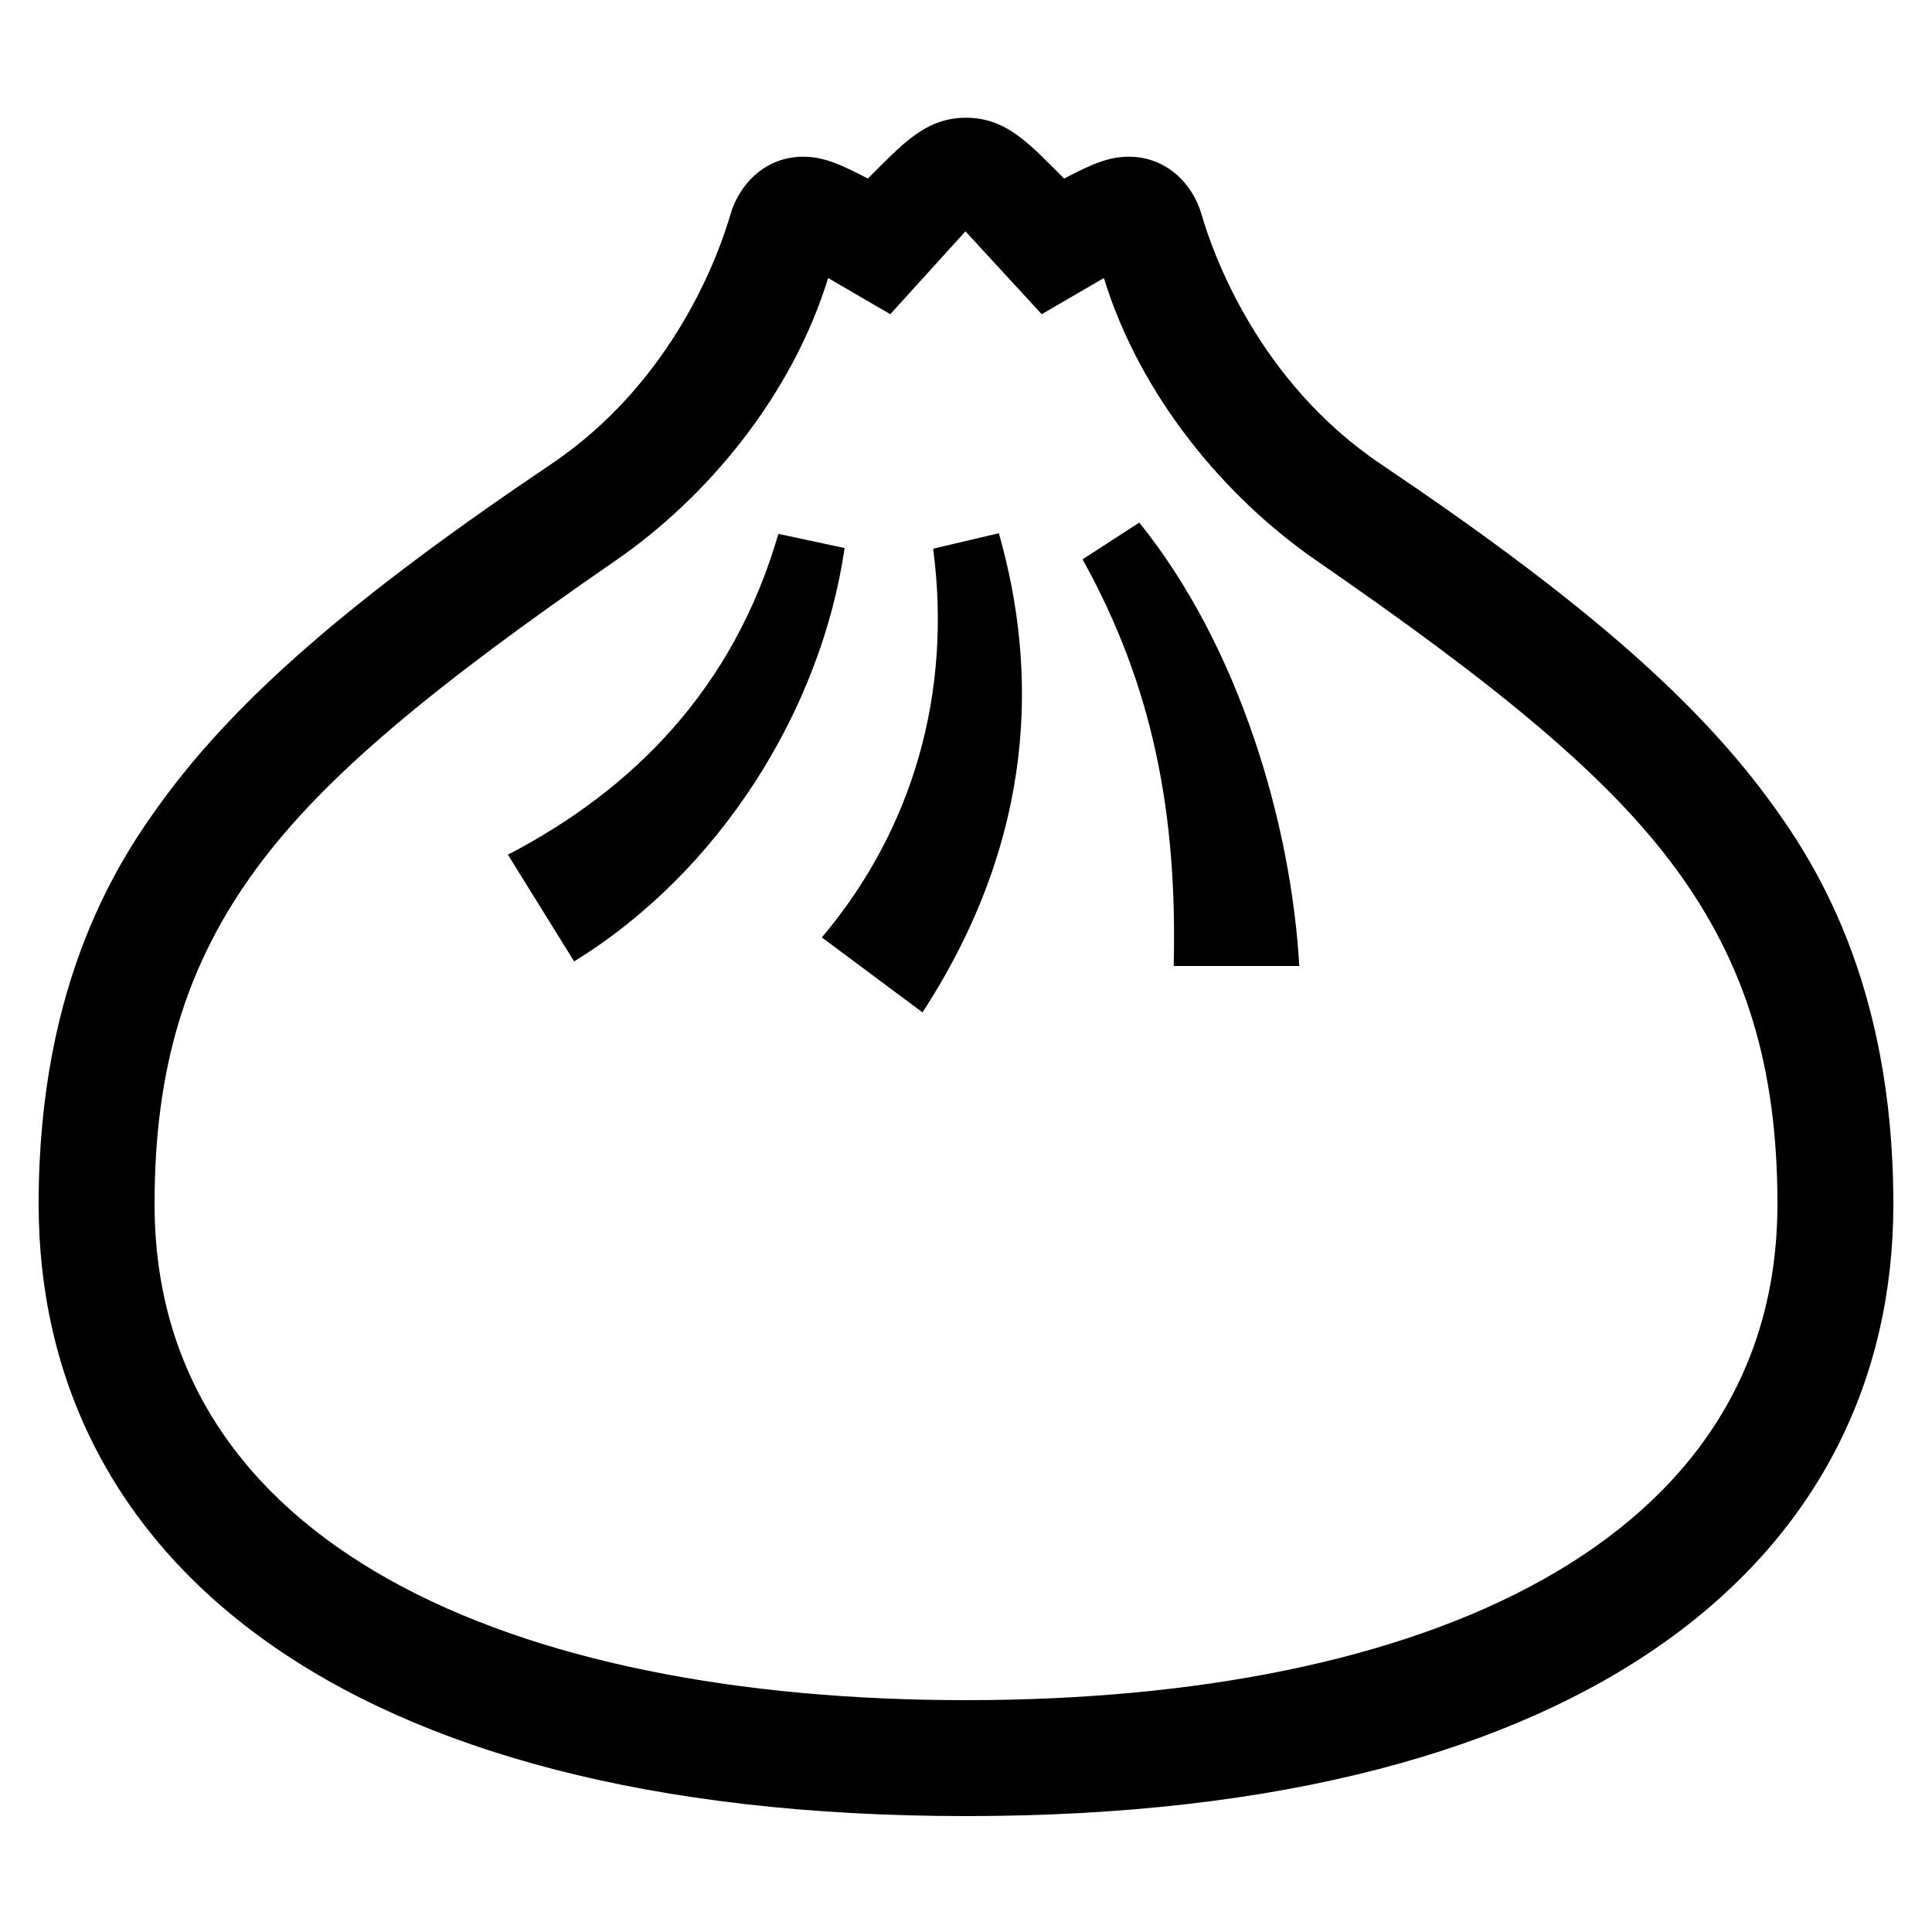
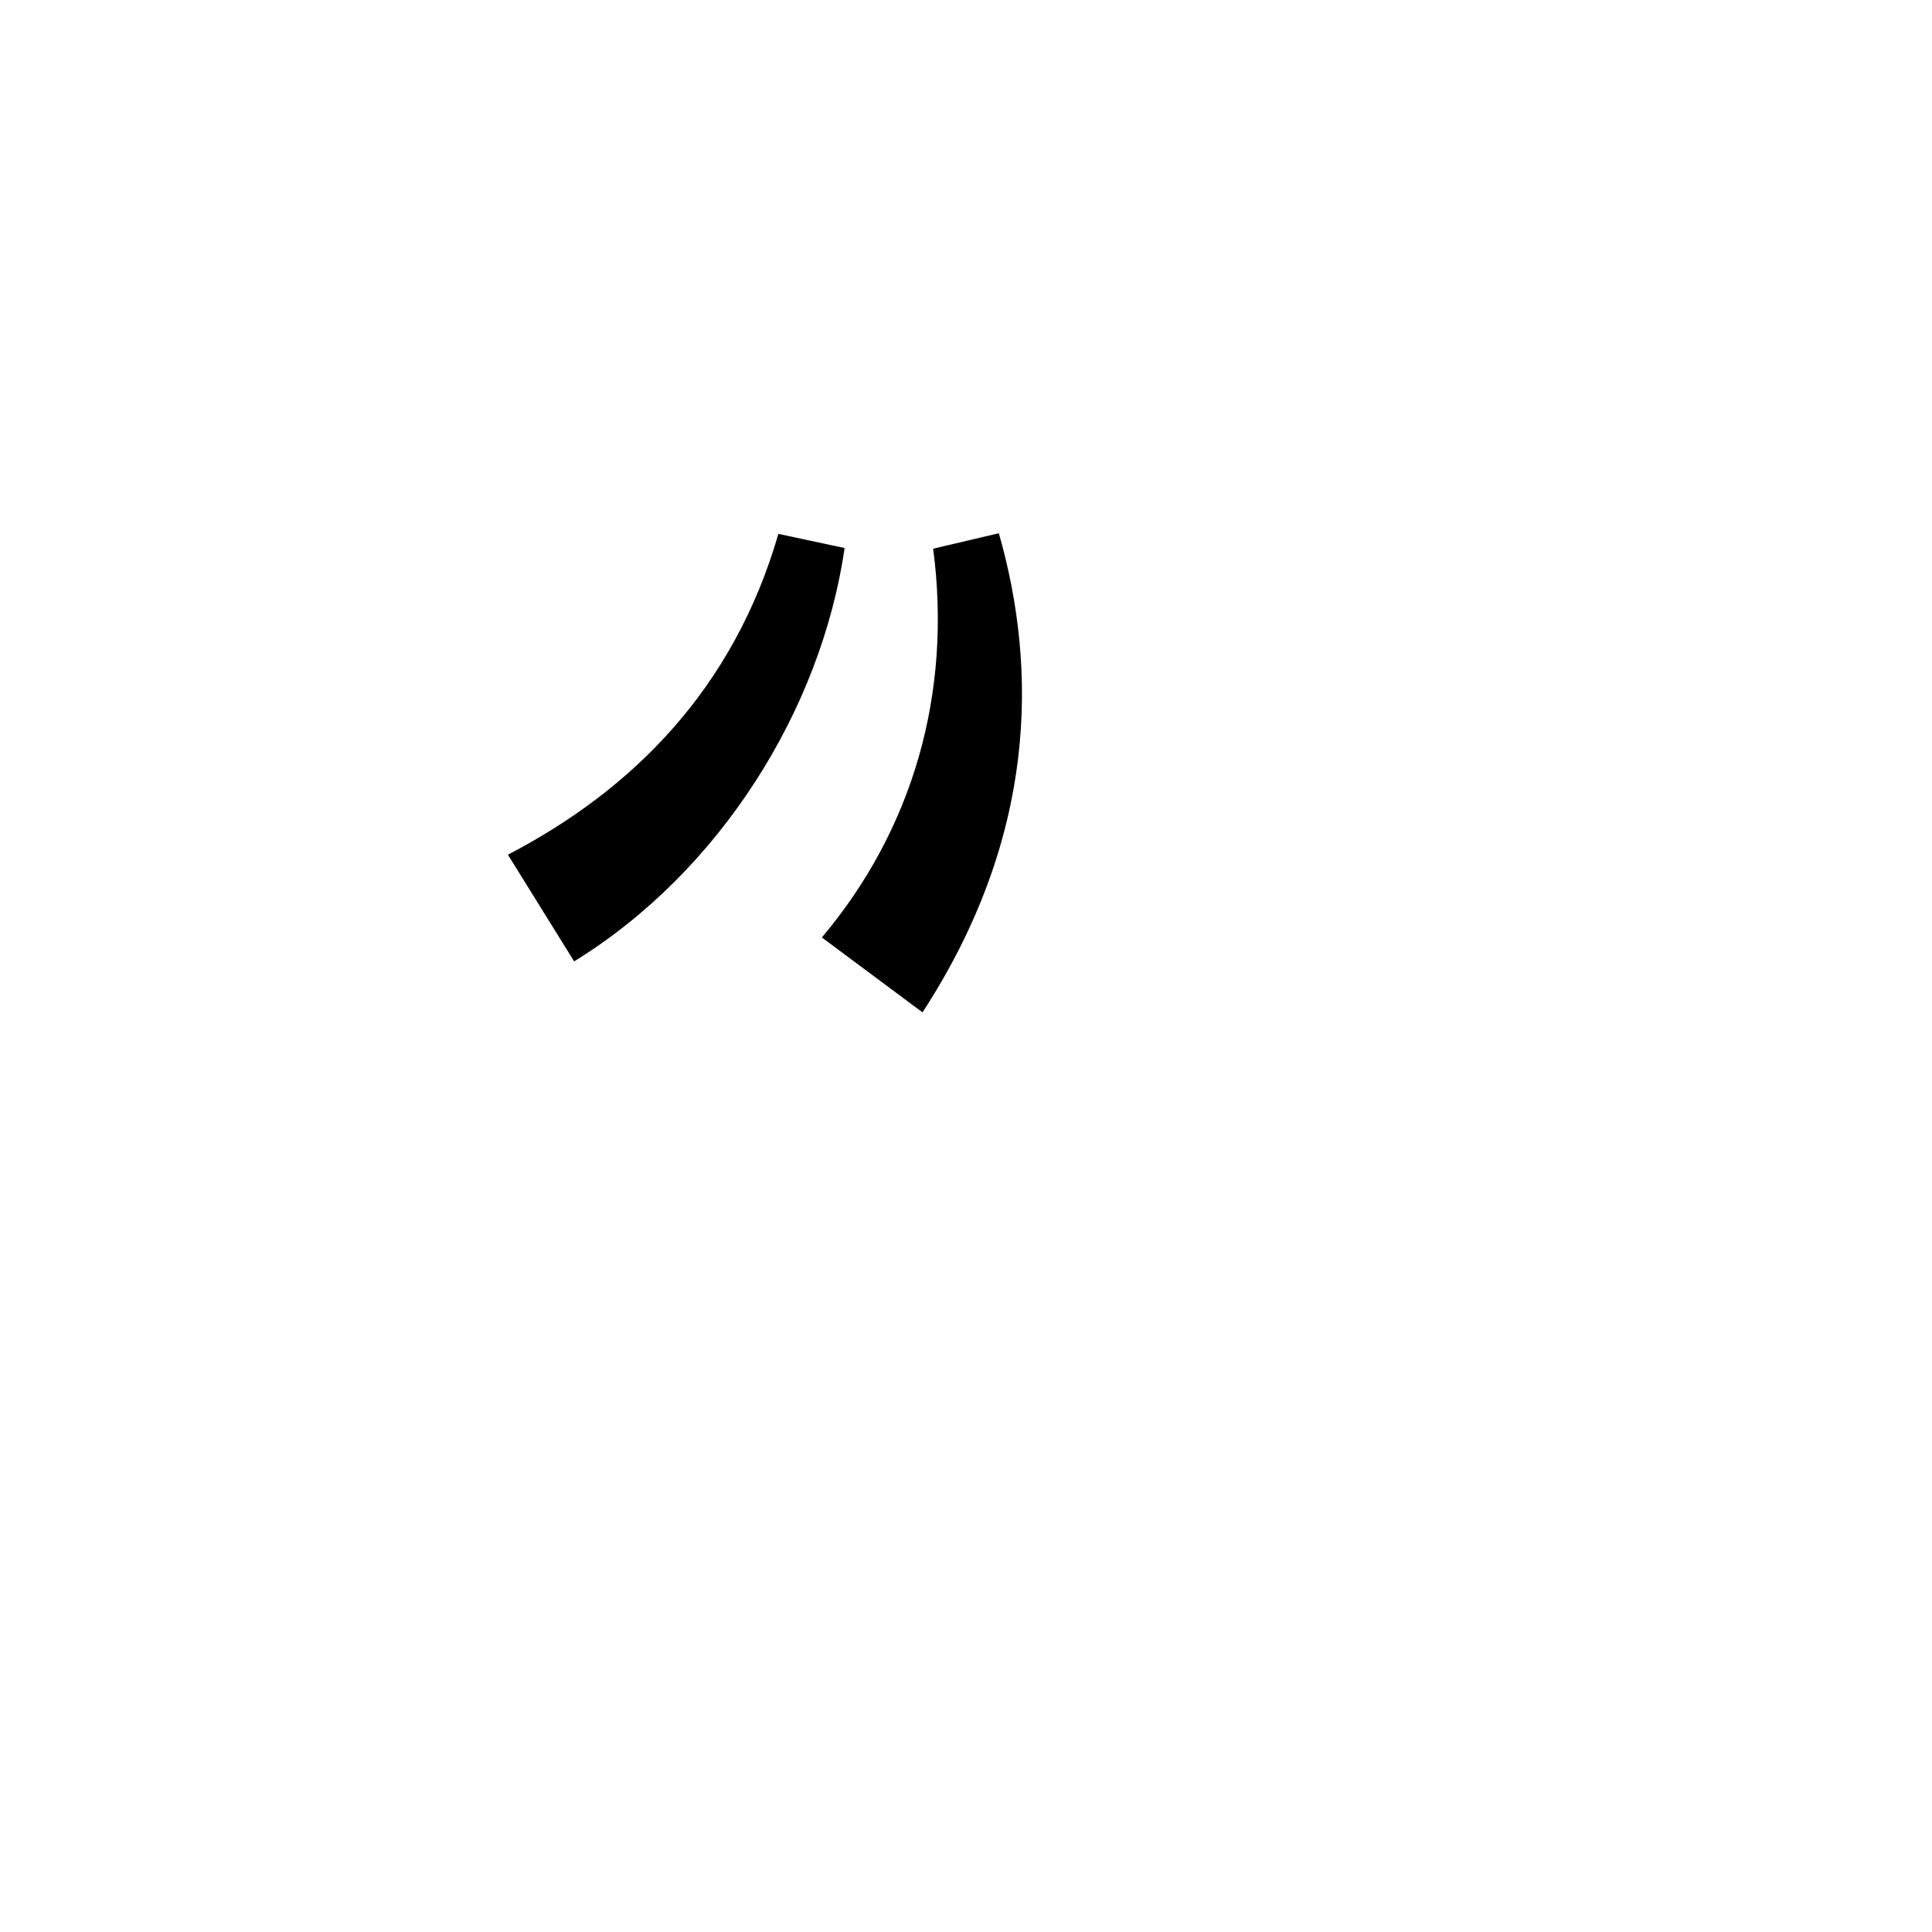
<svg xmlns="http://www.w3.org/2000/svg" id="icon" viewBox="0 0 1000 1000">
  <title>icon_B_0096</title>
  <path d="M483,284c9.85,74.92-10.55,145.42-57.61,201.22L477.49,524C536.7,433,537.14,346.49,517,276Z" />
-   <path d="M560.32,289.52C597,355.35,609.42,421.86,607.5,500h65c-4.11-72.82-30.72-165-82.82-229.52Z" />
  <path d="M402.89,276.33c-23.15,79.91-75,132.23-140,166.06l34.28,55.22c75.51-46.48,127.83-130.28,140-213.94Z" />
-   <path d="M915.24,413.49C876,360.21,816,308.41,714.8,240.28c-64.11-43.14-87.29-110-92.92-129.42-4.5-15.55-18-29.74-37.54-29.74-10.58,0-19.06,3.77-33.53,11.29C533.13,74.91,521.23,60.94,500,60.94s-33.13,14-50.81,31.47c-14.47-7.52-22.95-11.29-33.53-11.29-19.51,0-33,14.19-37.54,29.74-5.63,19.44-28.81,86.28-92.92,129.42C184,308.41,124,360.21,84.76,413.49,62.2,444.09,20,507.22,20,623.22,20,803.84,173.34,940,500,940S980,803.84,980,623.22C980,507.22,937.8,444.09,915.24,413.49ZM500,880C263.8,880,80,799.19,80,623.22c0-70.65,16.36-124.35,53.05-174.12,35-47.42,91.24-93.87,185.65-159,47.36-32.69,91.18-85.2,109.94-146.19l32.17,18.72,38.9-42.9,39.48,42.9,32.17-18.72c18.76,61,62.58,113.5,109.94,146.19C775.71,355.23,832,401.68,867,449.1c36.69,49.77,53,103.47,53,174.12C920,799.19,736.2,880,500,880Z" />
</svg>